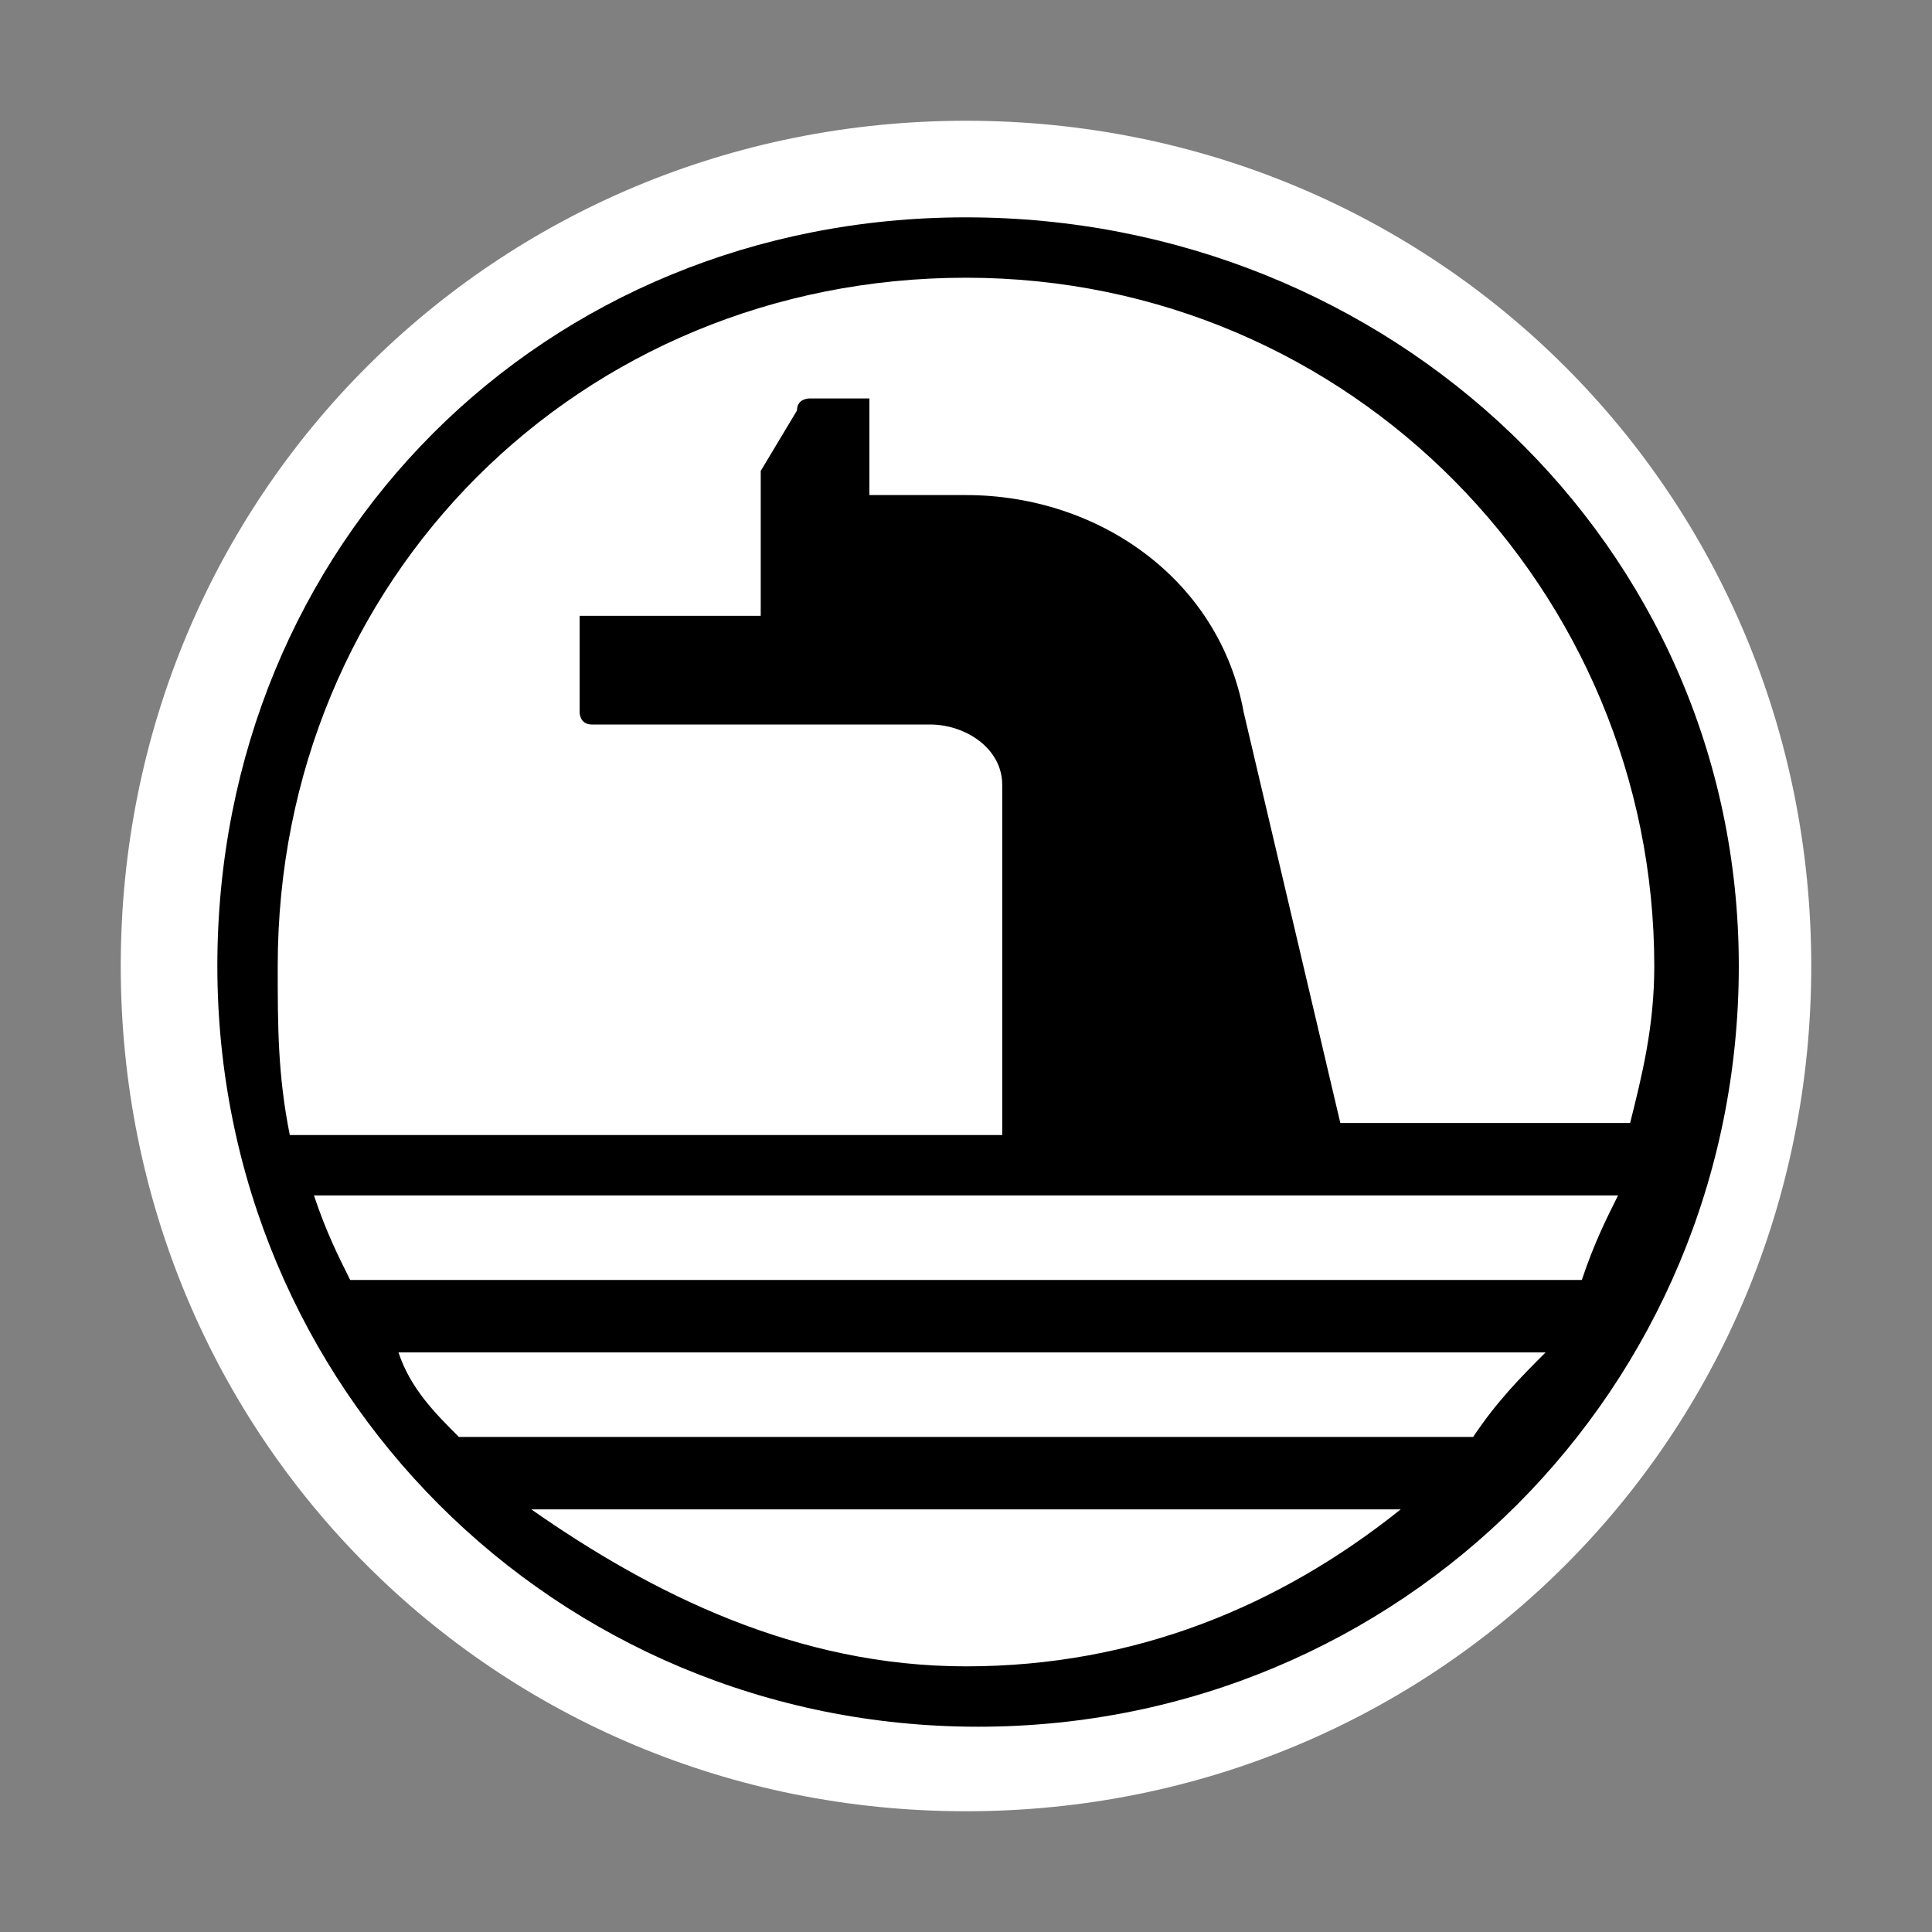
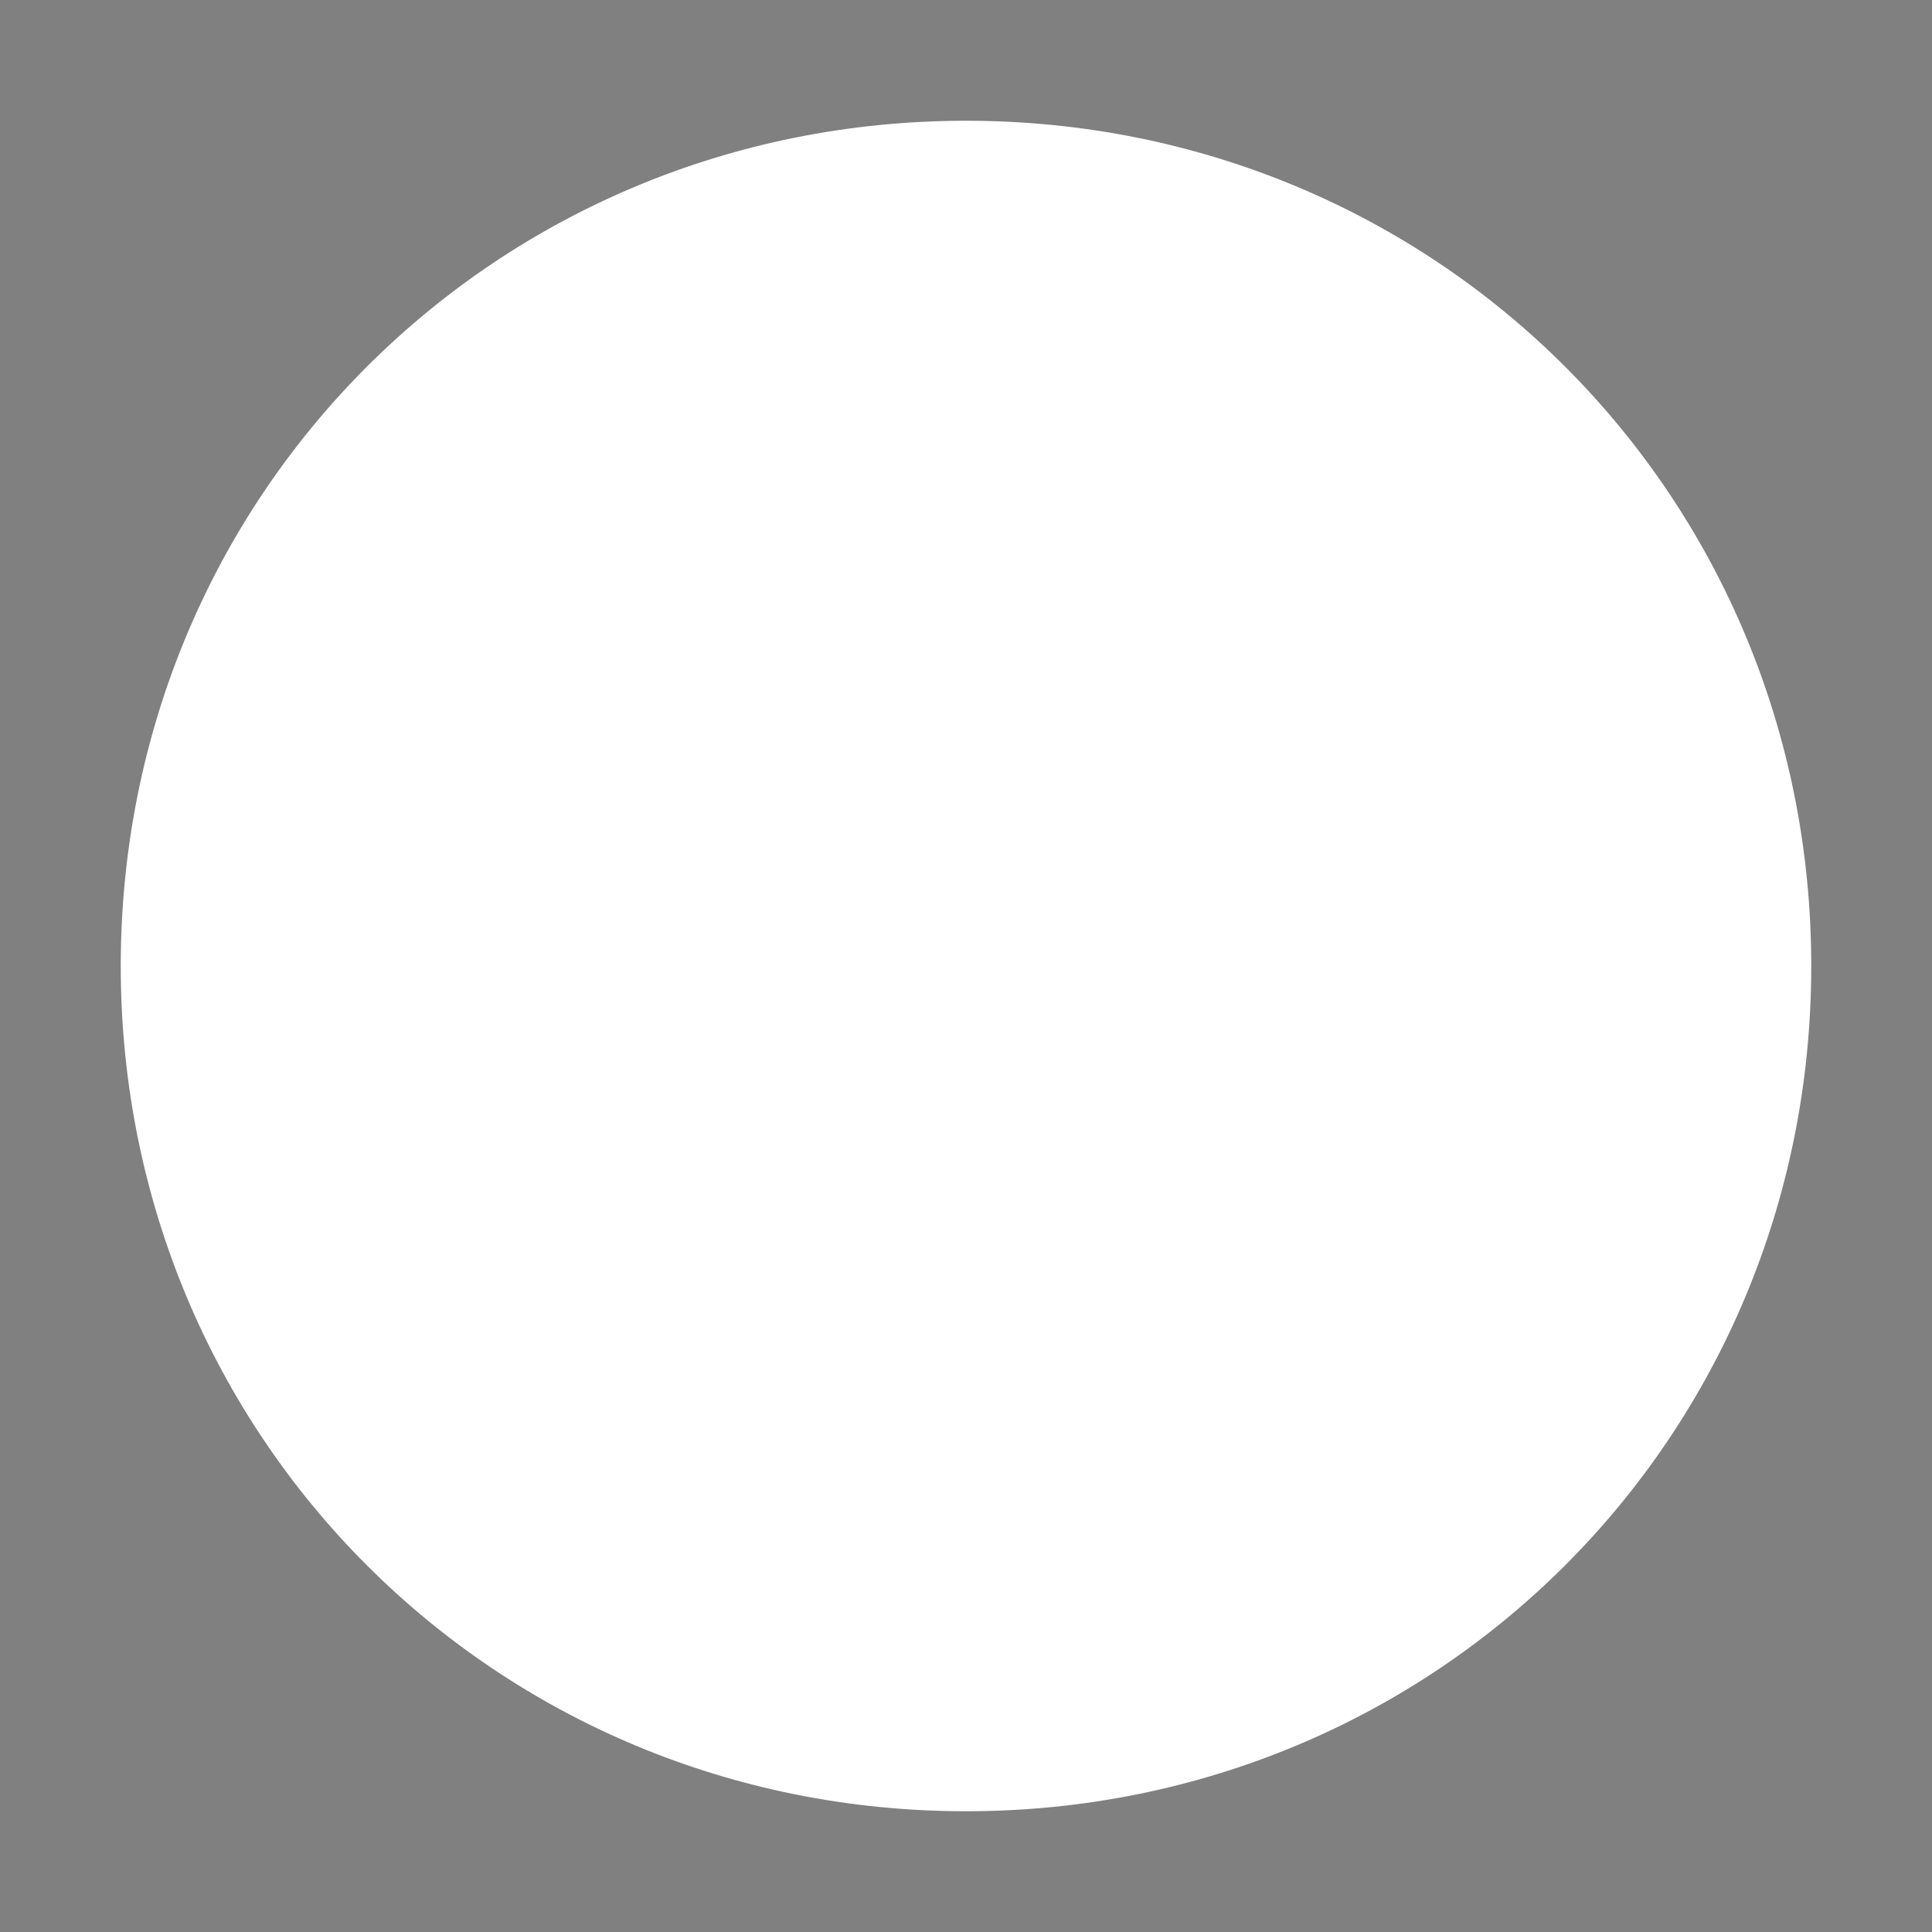
<svg xmlns="http://www.w3.org/2000/svg" version="1.1" id="图层_7" x="0px" y="0px" width="16px" height="16px" viewBox="0 0 16 16" enable-background="new 0 0 16 16" xml:space="preserve">
  <rect x="0" y="0" width="16" height="16" fill="#808080" stroke="none" />
  <path d="M8,15L8,15c-3.9,0-7-3.1-7-7l0,0c0-3.9,3.1-7,7-7l0,0c3.9,0,7,3.1,7,7l0,0C15,11.9,11.9,15,8,15z" fill="#ffffff" stroke="param(outline)" stroke-width="0" />
-   <path d="M8,1.8C4.5,1.8,1.8,4.5,1.8,8s2.8,6.3,6.3,6.3s6.3-2.8,6.3-6.3S11.5,1.8,8,1.8z M8,2.3  c3.2,0,5.7,2.6,5.7,5.7c0,0.5-0.1,0.9-0.2,1.3h-2.4l-0.8-3.4C10.1,4.8,9.1,4.1,8,4.1H7.8H7.6H7.5H7.2V3.4V3.3c0,0,0,0-0.1,0H6.7  c0,0-0.1,0-0.1,0.1L6.3,3.9c0,0,0,0,0,0.1V5v0.1c0,0,0,0-0.1,0H4.9H4.8c0,0,0,0,0,0.1v0.7C4.8,5.9,4.8,6,4.9,6H7v0h0.7  C8,6,8.3,6.2,8.3,6.5v2.9H2.4C2.3,8.9,2.3,8.5,2.3,8C2.3,4.8,4.8,2.3,8,2.3z M2.6,9.9h10.8c-0.1,0.2-0.2,0.4-0.3,0.7H2.9  C2.8,10.4,2.7,10.2,2.6,9.9z M4.4,12.5h7.2c-1,0.8-2.2,1.3-3.6,1.3S5.4,13.2,4.4,12.5z M12.2,11.9H3.8c-0.2-0.2-0.4-0.4-0.5-0.7h9.5  C12.6,11.4,12.4,11.6,12.2,11.9z" fill="param(fill)" stroke-width="0" />
</svg>